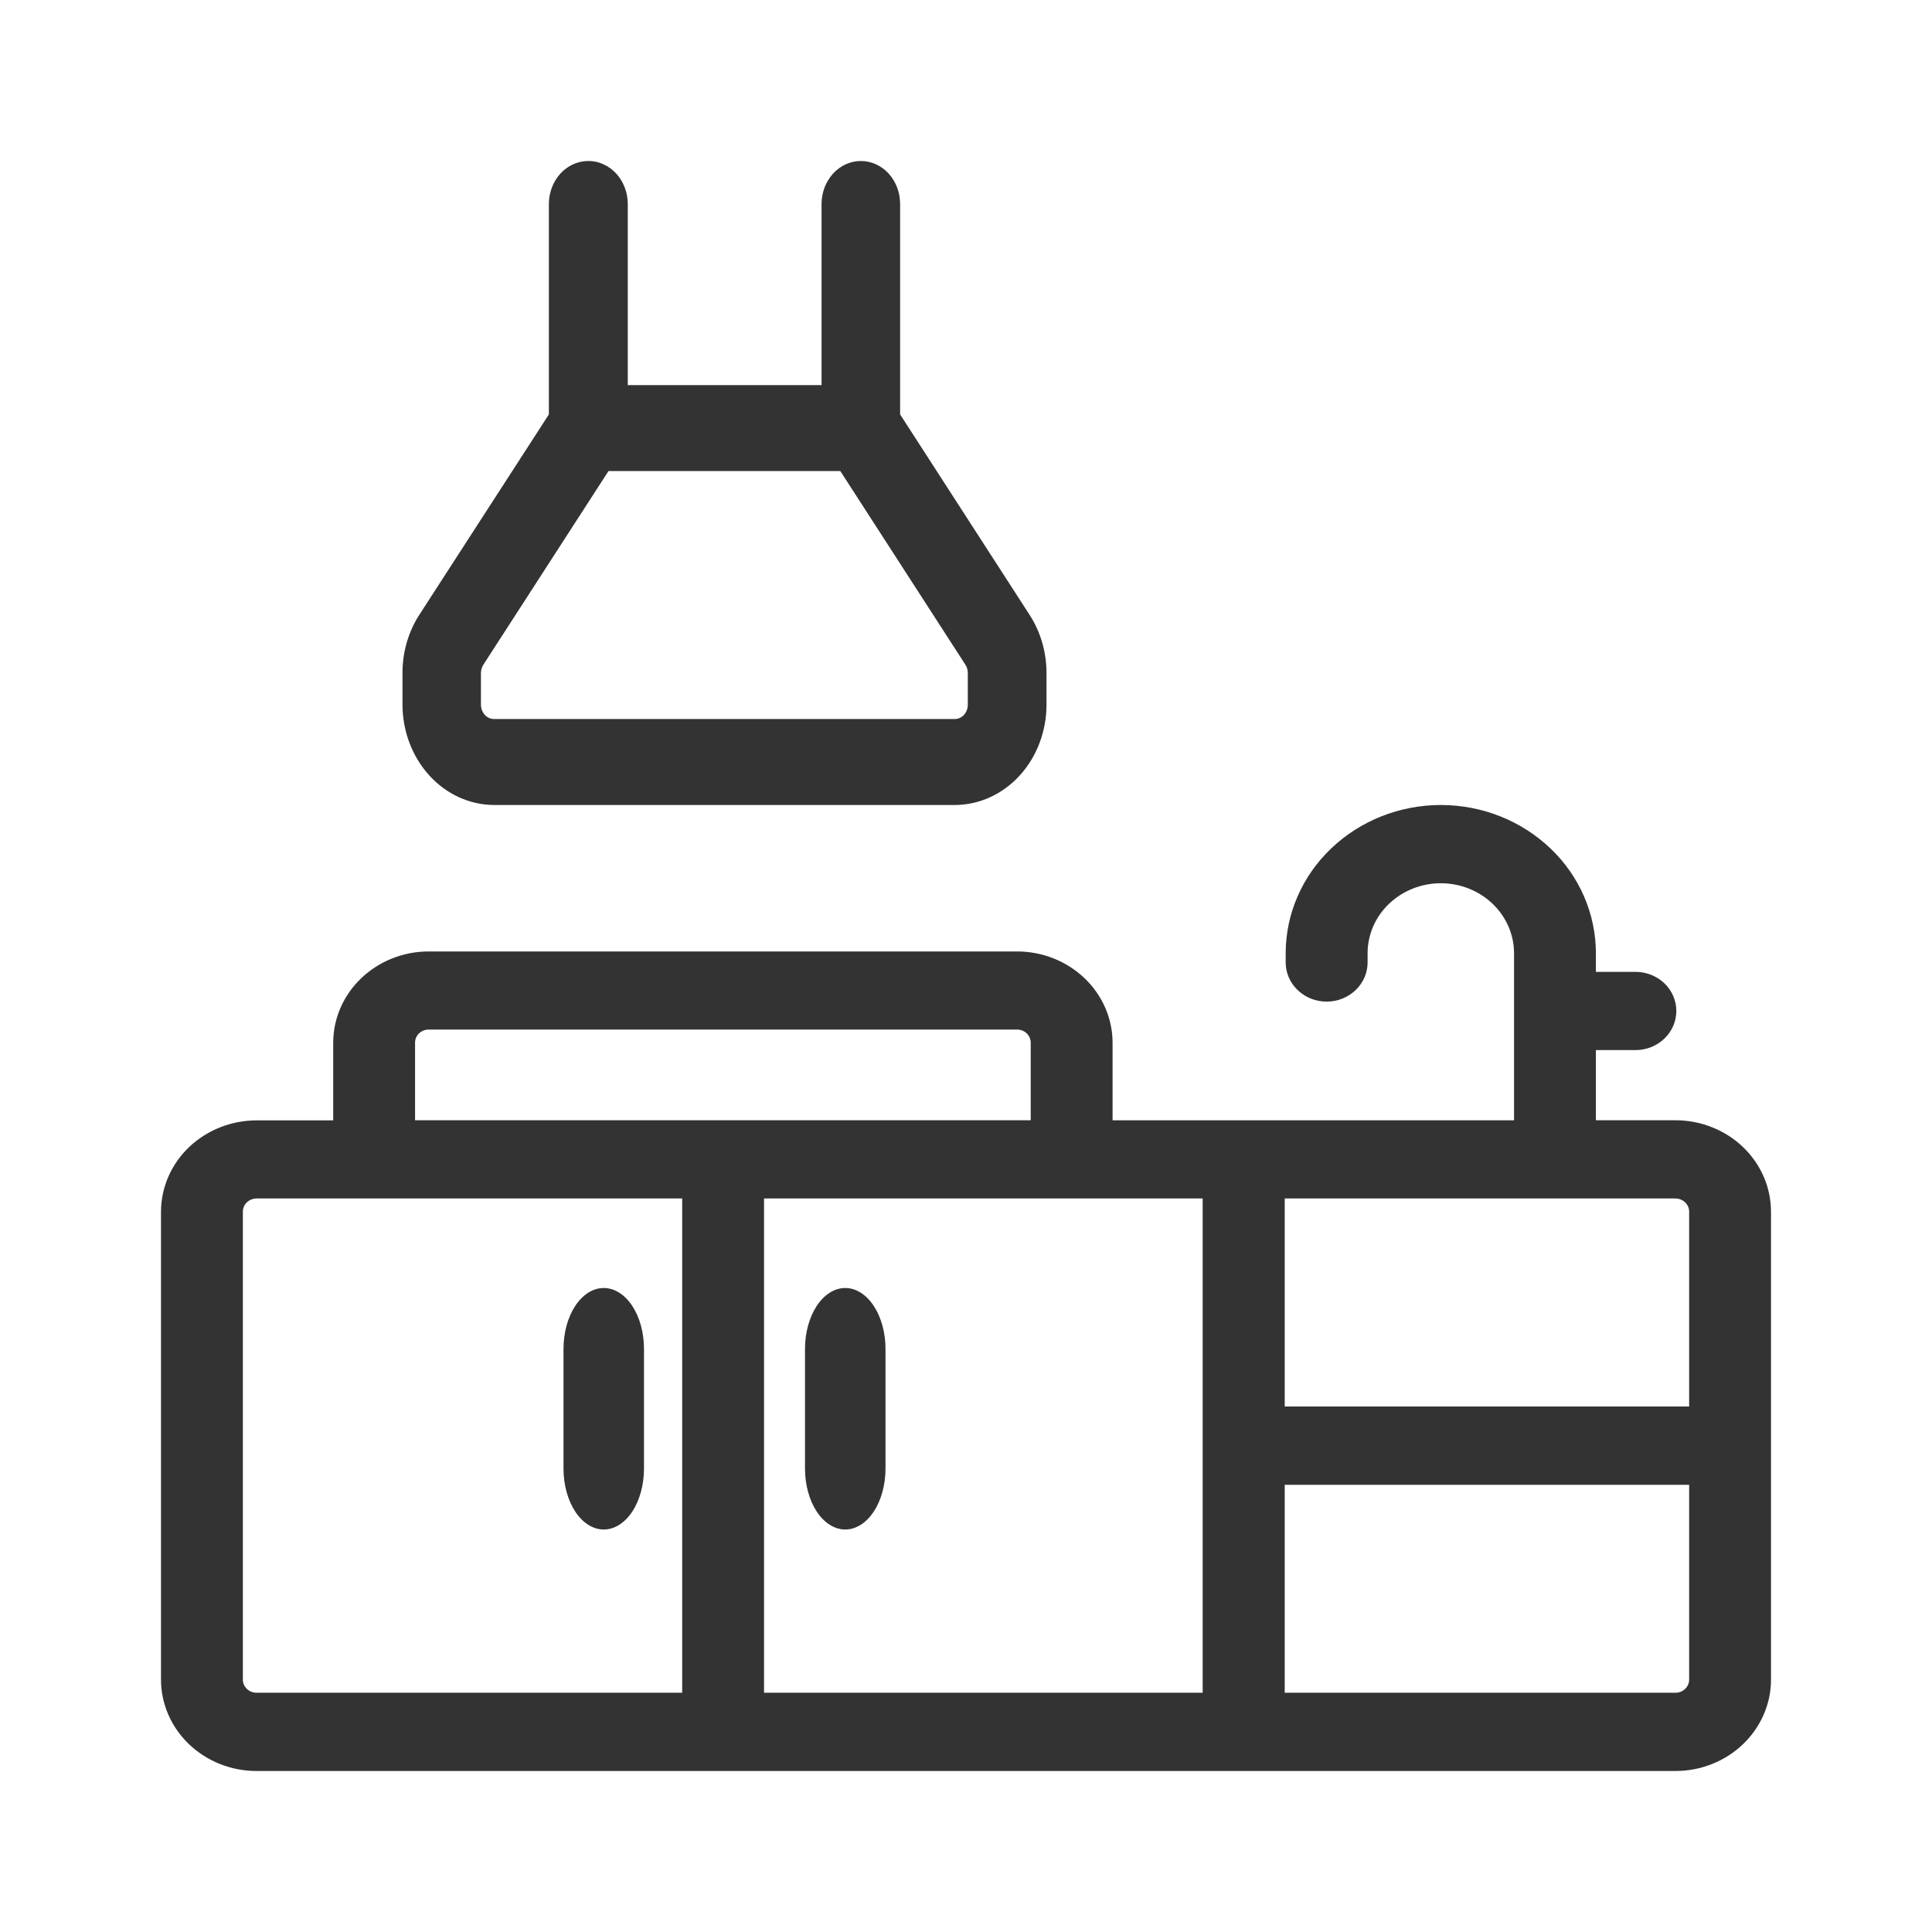
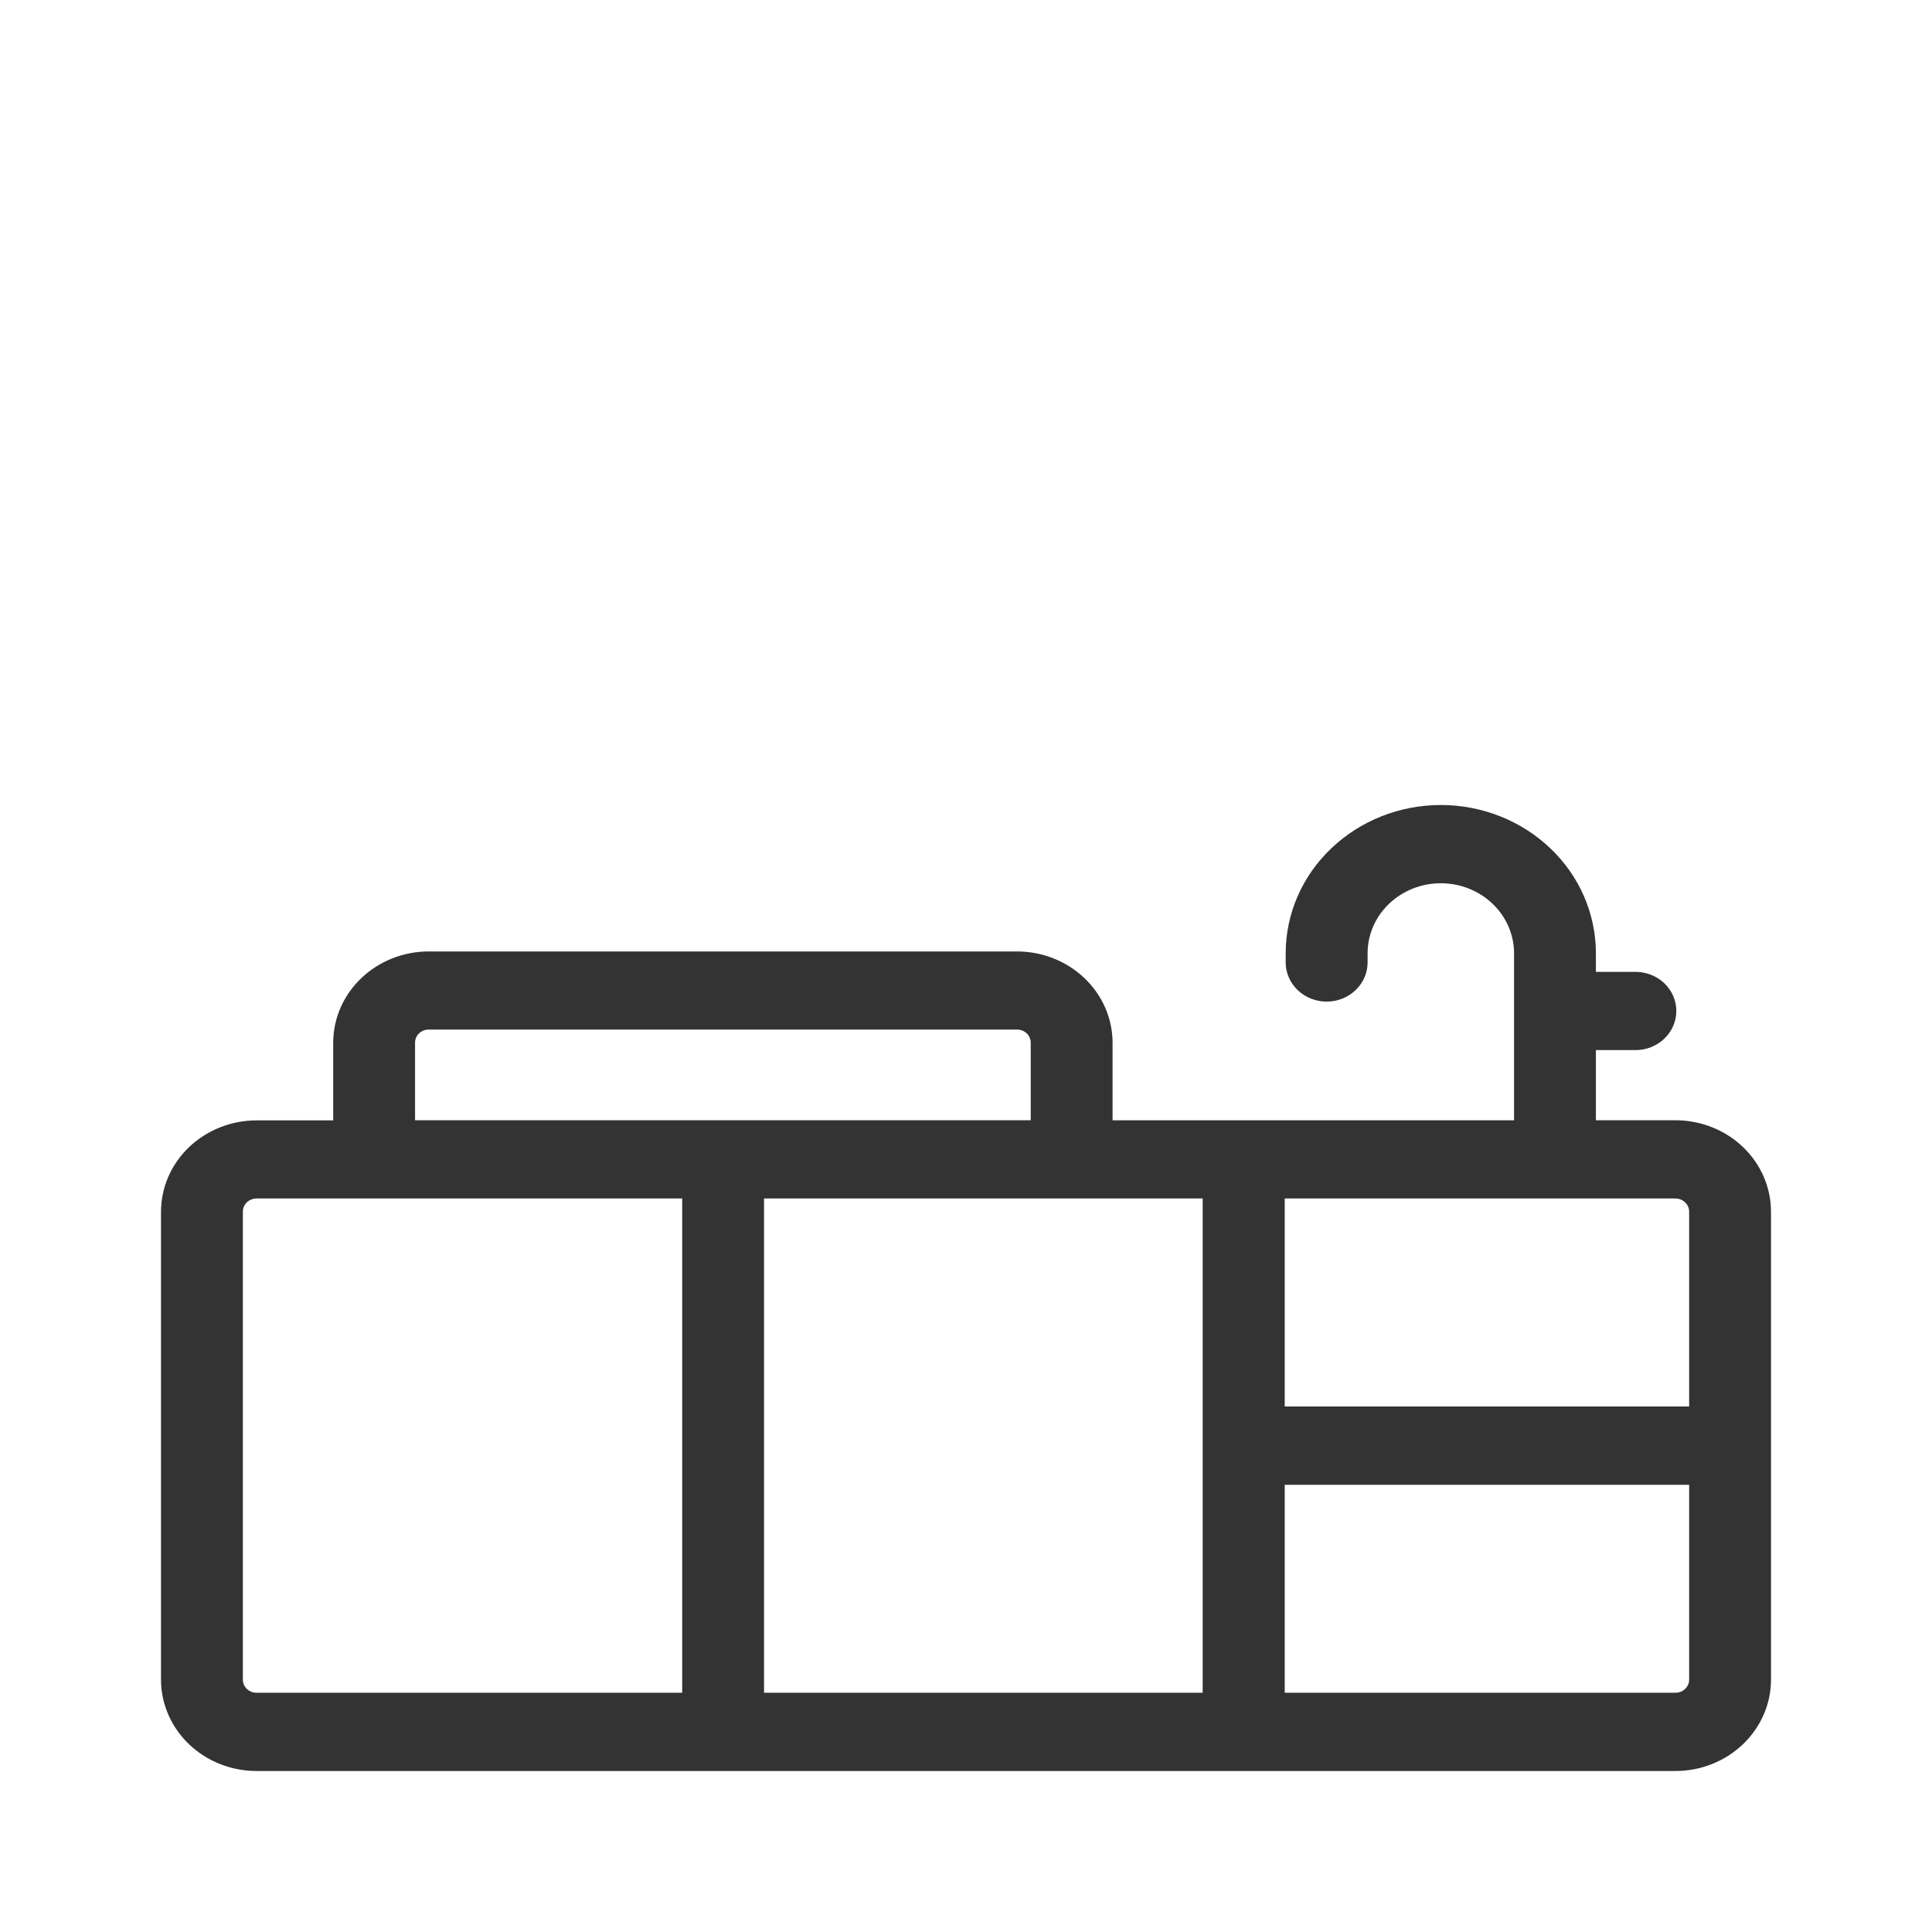
<svg xmlns="http://www.w3.org/2000/svg" width="30" height="30" viewBox="0 0 30 30" fill="none">
  <path d="M3.983 27.5H26.017C26.41 27.5 26.787 27.35 27.065 27.084C27.343 26.818 27.5 26.458 27.5 26.082V18.813C27.499 18.437 27.343 18.077 27.065 17.811C26.787 17.545 26.41 17.396 26.017 17.395H24.781V16.306H25.395C25.564 16.306 25.725 16.242 25.844 16.128C25.963 16.014 26.03 15.859 26.03 15.698C26.03 15.537 25.963 15.382 25.844 15.268C25.725 15.155 25.564 15.091 25.395 15.091H24.781V14.803C24.781 14.192 24.528 13.606 24.076 13.175C23.624 12.743 23.012 12.5 22.373 12.5C21.734 12.5 21.122 12.743 20.67 13.175C20.218 13.606 19.964 14.192 19.964 14.803V14.945C19.964 15.107 20.031 15.261 20.151 15.375C20.27 15.489 20.431 15.553 20.6 15.553C20.769 15.553 20.93 15.489 21.049 15.375C21.169 15.261 21.236 15.107 21.236 14.945V14.803C21.236 14.514 21.355 14.238 21.569 14.034C21.782 13.83 22.071 13.715 22.373 13.715C22.674 13.715 22.964 13.83 23.177 14.034C23.39 14.238 23.51 14.514 23.51 14.803V17.396H17.276V16.189C17.275 15.814 17.118 15.454 16.84 15.189C16.562 14.924 16.186 14.774 15.793 14.774H6.657C6.264 14.774 5.887 14.924 5.609 15.19C5.331 15.455 5.174 15.816 5.174 16.192V17.397H3.983C3.59 17.398 3.213 17.548 2.935 17.813C2.657 18.079 2.501 18.439 2.5 18.815V26.084C2.501 26.46 2.658 26.82 2.936 27.085C3.214 27.35 3.59 27.5 3.983 27.5ZM16.641 18.61H18.675V26.285H11.864V18.61H16.641ZM26.017 26.285H19.949V23.056H26.229V26.082C26.229 26.136 26.206 26.187 26.167 26.225C26.127 26.263 26.073 26.285 26.017 26.285ZM26.229 18.813V21.84H19.949V18.61H26.017C26.073 18.611 26.127 18.632 26.166 18.67C26.206 18.708 26.229 18.759 26.229 18.813ZM6.445 16.189C6.445 16.136 6.467 16.084 6.507 16.046C6.547 16.008 6.601 15.987 6.657 15.987H15.793C15.849 15.987 15.903 16.008 15.943 16.046C15.982 16.084 16.005 16.136 16.005 16.189V17.395H6.445V16.189ZM3.771 18.813C3.771 18.759 3.794 18.708 3.833 18.67C3.873 18.632 3.927 18.611 3.983 18.61H10.593V26.285H3.983C3.927 26.285 3.873 26.263 3.833 26.225C3.794 26.187 3.771 26.136 3.771 26.082V18.813Z" fill="#333333" />
-   <path d="M13.125 23.75C13.291 23.75 13.45 23.65 13.567 23.473C13.684 23.296 13.75 23.055 13.75 22.804V20.946C13.75 20.695 13.684 20.454 13.567 20.277C13.45 20.1 13.291 20 13.125 20C12.959 20 12.8 20.1 12.683 20.277C12.566 20.454 12.5 20.695 12.5 20.946V22.804C12.5 23.055 12.566 23.296 12.683 23.473C12.8 23.65 12.959 23.75 13.125 23.75Z" fill="#333333" />
-   <path d="M9.375 23.75C9.541 23.75 9.7 23.65 9.817 23.473C9.934 23.296 10 23.055 10 22.804V20.946C10 20.695 9.934 20.454 9.817 20.277C9.7 20.1 9.541 20 9.375 20C9.209 20 9.05 20.1 8.933 20.277C8.816 20.454 8.75 20.695 8.75 20.946V22.804C8.75 23.055 8.816 23.296 8.933 23.473C9.05 23.65 9.209 23.75 9.375 23.75Z" fill="#333333" />
-   <path d="M9.134 2.5C8.972 2.5 8.817 2.57 8.702 2.695C8.588 2.821 8.523 2.99 8.523 3.167V6.435L6.509 9.55C6.34 9.813 6.249 10.128 6.25 10.45V10.943C6.251 11.356 6.401 11.751 6.668 12.043C6.934 12.335 7.296 12.499 7.673 12.5H14.826C15.204 12.499 15.566 12.335 15.833 12.043C16.099 11.752 16.25 11.356 16.25 10.943V10.45C16.25 10.128 16.159 9.813 15.989 9.55L13.977 6.435V3.167C13.977 2.99 13.913 2.821 13.799 2.695C13.684 2.57 13.529 2.5 13.367 2.5C13.206 2.5 13.05 2.57 12.936 2.695C12.822 2.821 12.757 2.99 12.757 3.167V5.98H9.748V3.167C9.748 3.079 9.732 2.992 9.701 2.911C9.67 2.83 9.625 2.756 9.568 2.694C9.51 2.632 9.443 2.583 9.368 2.55C9.294 2.516 9.214 2.499 9.134 2.5ZM15.028 10.45V10.943C15.028 11.002 15.007 11.059 14.969 11.1C14.931 11.142 14.879 11.165 14.825 11.165H7.672C7.618 11.165 7.566 11.142 7.528 11.1C7.49 11.058 7.469 11.002 7.468 10.943V10.45C7.469 10.404 7.482 10.359 7.506 10.321L9.449 7.314H13.048L14.991 10.322C15.015 10.359 15.028 10.404 15.028 10.45Z" fill="#333333" />
</svg>